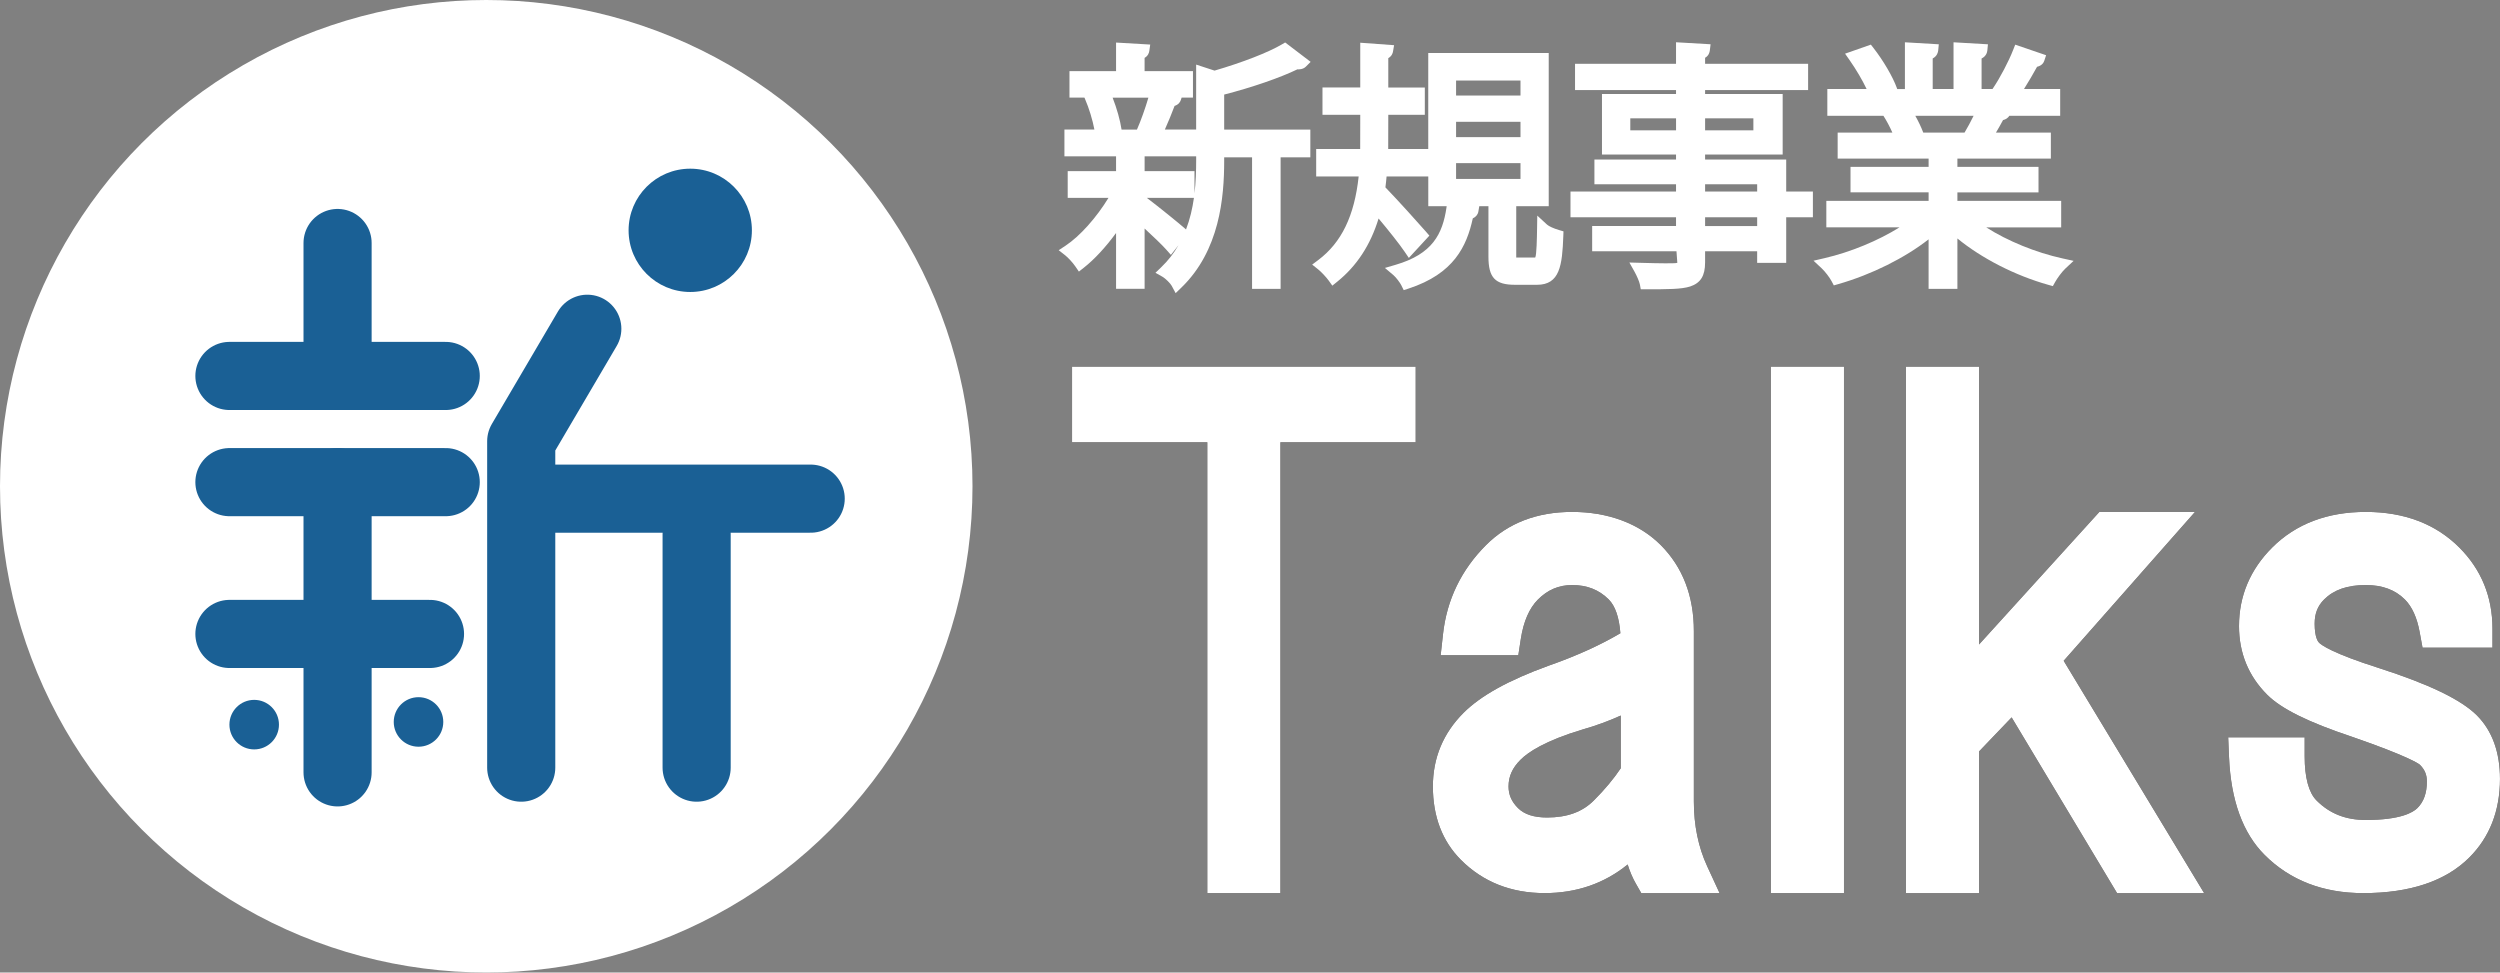
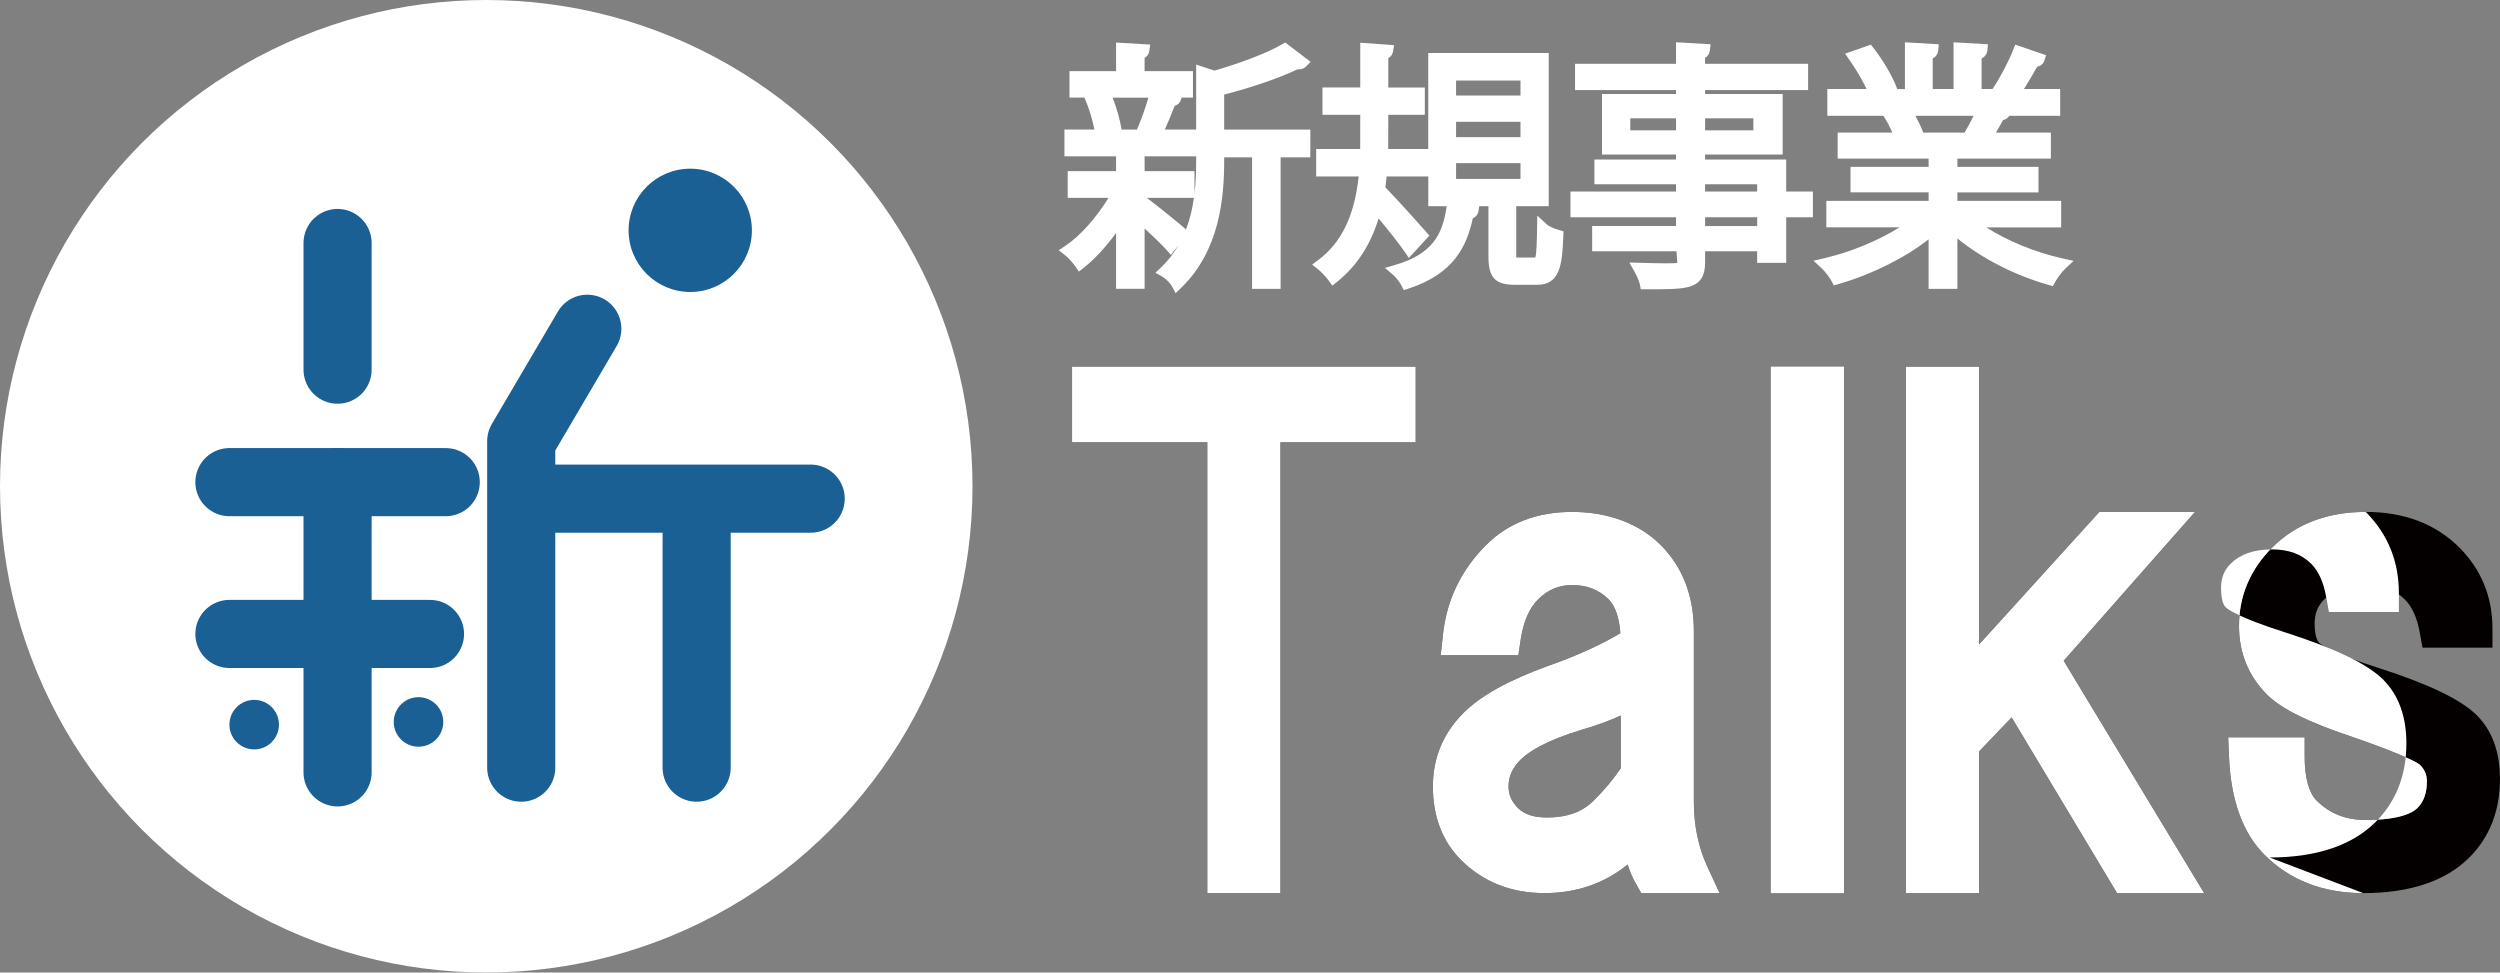
<svg xmlns="http://www.w3.org/2000/svg" id="_レイヤー_2" data-name="レイヤー 2" viewBox="0 0 1783.4 693.75">
  <rect x="0" y="0" width="1783.4" height="693.75" fill="#808080" stroke="none" />
  <defs>
    <style>
      .cls-1 {
        fill: none;
        stroke: #1a6095;
        stroke-linecap: round;
        stroke-linejoin: round;
        stroke-width: 48.6px;
      }

      .cls-2 {
        fill: #fff;
      }

      .cls-3 {
        fill: #040000;
      }

      .cls-4 {
        fill: #1a6095;
      }
    </style>
  </defs>
  <g id="_レイヤー_1-2" data-name="レイヤー 1">
    <path class="cls-2" d="M836.02,204.15c-1.06-1.99-4.62-5.52-6.8-6.75l-4.96-2.81,4.11-3.95c5.06-4.87,9.11-10.15,12.34-15.74l-5.43,6.92-3.38-3.82c-2.87-3.23-9.12-9.22-15.38-14.98v43.02h-20.36v-39.84c-7.32,10.02-15.44,18.85-22.96,24.74l-3.56,2.81-2.57-3.75c-1.78-2.59-5.08-6.2-7.2-7.87l-4.63-3.63,4.91-3.25c10.23-6.77,21.98-19.97,30.6-34.09h-29.09v-19.08h34.5v-10.56h-36.84v-19.09h21.39c-1.33-6.99-3.86-15.3-6.66-21.73l-.46-1.05h-10.67v-18.9h33.24v-20.38l24.36,1.43-.64,4.55c-.2,1.4-.91,3.54-3.37,4.95v9.45h34.5v18.9h-8.08l-.6,1.79c-.49,1.46-1.67,3.2-4.43,4.13-1.99,5.31-4.52,11.46-6.94,16.87h22.33v-46.35l13.13,4.29c19.96-5.84,38.23-12.93,47.91-18.63l2.46-1.45,18.17,13.84-3.43,3.44c-.89.88-2.52,1.93-5.3,1.93l-.71-.04c-12.4,6.01-32.44,12.92-52.23,18v24.98h61.46v19.81h-21.21v93.8h-20.36v-93.8h-19.89v2.41c0,26.2-3.17,64.08-30.59,90.55l-4.04,3.91-2.66-4.96ZM818.12,141.16c8.24,6.22,22.94,18.14,26.97,21.68l.97.85c2.8-7.29,4.56-14.89,5.64-22.53h-33.58ZM852.1,122.08v16.01c.94-7.97,1.2-15.95,1.2-23.63v-2.94h-36.78v10.56h35.58ZM811.06,92.43c2.75-6.22,5.94-15.16,8.16-22.78h-25.53c2.97,7.55,5.4,16.14,6.39,22.78h10.98Z" />
    <path class="cls-2" d="M999.76,203.7c-1.01-2.02-3.87-5.85-5.77-7.46l-6.05-5.11,7.59-2.22c26.31-7.68,33.56-21.92,36.34-40.91l.12-.89h-13.11v-21.22h-29.75c-.23,2.59-.48,5.18-.83,7.77,7.89,8.12,24.44,26.42,28.89,31.57l2.47,2.87-14.65,15.89-3.01-4.43c-3.58-5.31-11.49-15.25-18.57-23.69-5.83,18.99-15.53,33.8-29.5,45.09l-3.5,2.82-2.62-3.66c-1.59-2.21-5.13-6.07-7.47-7.94l-4.29-3.42,4.38-3.29c16.54-12.45,25.75-31.44,28.79-59.58h-30.31v-19.62h31.39c.06-2.98.05-24.39.05-24.39h-26.95v-19.46h26.95v-31.94l24.14,1.76-.79,4.61c-.18,1.07-.86,3.22-3.35,4.64v20.94h26.06v19.46h-26.06s0,21.33-.06,24.39h28.57V37.81h85.94v109.3h-23.18v36.59c.18.01,13.54.01,13.54.01,1.01-1.55,1.22-14.31,1.32-20.44l.15-9.47,6.96,6.42c1.3,1.19,4.82,2.79,8.56,3.88l3.17.94-.12,3.31c-.77,21.03-2.49,34.81-18.79,34.81h-15.63c-14.2,0-18.99-5.06-18.99-20.04v-36.01h-6.54l-.65,3.82c-.36,2.14-1.82,3.86-3.97,4.86-4.37,19.93-13.5,39.48-45.79,50.05l-3.48,1.14-1.64-3.28ZM1084.66,127.64v-11.27h-45.95v11.27h45.95ZM1084.66,97.82v-10.93h-45.95v10.93h45.95ZM1084.66,68.17v-10.74h-45.95v10.74h45.95Z" />
    <path class="cls-2" d="M1170.47,206.39l-.65-3.47c-.4-2.14-2.26-6.31-3.83-9.12l-3.66-6.53,9.33.25c5.98.16,11.81.32,16.17.32,4.01,0,7.8,0,8.7-.34l-.6-8.25h-60.15v-18.01h59.83v-6.25h-75.29v-18.36h75.29v-5.18h-58.22v-17.65h58.22v-3.56h-52.83v-43.16h52.83v-2.84h-72.05v-18.73h72.05v-15.36l24.65,1.43-.55,4.49c-.15,1.24-.78,3.7-3.37,5.15v4.29h73.49v18.73h-73.49v2.84h55.34v43.16h-55.34v3.56h57.86v22.82h19.04v18.36h-19.04v32.53h-20.72v-8.27h-37.14v7.97c0,9.54-3.18,14.66-10.64,17.15-6.25,2-15.83,2-31.71,2h-3.53ZM1253.49,161.25v-6.25h-37.14v6.25h37.14ZM1253.49,136.64v-5.18h-37.14v5.18h37.14ZM1250.79,92.97v-8.57h-34.44v8.57h34.44ZM1195.63,92.97v-8.57h-32.64v8.57h32.64Z" />
    <path class="cls-2" d="M1375.78,206.04v-35.31c-16.87,13.24-40.65,25.12-64.3,31.91l-3.31.95-1.61-3.04c-1.41-2.68-4.7-6.94-7.04-9.13l-5.83-5.44,7.77-1.8c18.68-4.32,38.43-12.52,53.54-21.99h-52.17v-18.9h72.96v-6.07h-55.71v-18.19h55.71v-5.9h-64.88v-18.54h39.03c-1.77-4.04-4.09-8.43-6.39-12h-40.01v-19.09h28.03c-2.97-6.25-7.5-13.99-12.16-20.63l-3.22-4.59,18.41-6.45,1.87,2.4c6.99,8.94,13.84,20.66,16.65,28.49l.28.79h5.49V30.17l24.17,1.43-.42,4.39c-.13,1.33-.79,4.07-3.93,5.72v21.79h14.86V30.17l24.54,1.43-.42,4.39c-.13,1.33-.81,4.11-4.11,5.75v21.76h7.78l.44-.64c4.95-7.34,11.11-19.04,14.29-27.21l1.49-3.79,22.03,7.54-1.32,3.99c-.37,1.13-1.56,3.45-5.14,4.26-2.6,4.74-5.95,10.52-9.32,15.86h25.82v19.09h-36.26c-.99,1.55-2.58,2.62-4.51,3.06-1.43,2.68-3.19,5.82-5.05,8.94h39.17v18.54h-66.67v5.9h57.86v18.19h-57.86v6.07h74.03v18.9h-53.48c15.17,9.67,35.27,17.95,54.45,22.15l7.89,1.74-5.9,5.52c-2.42,2.27-5.71,6.77-7.27,9.57l-1.63,2.93-3.23-.91c-23.67-6.63-47.65-18.96-64.86-33.08v35.93h-20.53ZM1401.42,94.59c2.08-3.45,4.43-7.81,6.47-12h-41.6c2.27,4.02,4.29,8.28,5.68,12h29.45Z" />
    <circle class="cls-2" cx="346.87" cy="346.87" r="346.87" />
    <line class="cls-1" x1="240.81" y1="173.35" x2="240.81" y2="263.7" />
-     <line class="cls-1" x1="163.66" y1="268.19" x2="317.96" y2="268.19" />
    <line class="cls-1" x1="163.66" y1="343.94" x2="317.96" y2="343.94" />
    <line class="cls-1" x1="163.66" y1="452.23" x2="306.74" y2="452.23" />
    <line class="cls-1" x1="240.81" y1="343.94" x2="240.81" y2="550.98" />
    <line class="cls-1" x1="578.31" y1="355.72" x2="374.63" y2="355.72" />
    <polyline class="cls-1" points="418.96 234.52 371.82 314.76 371.82 547.61" />
    <line class="cls-1" x1="496.95" y1="380.97" x2="496.95" y2="547.61" />
    <circle class="cls-4" cx="492.39" cy="164.31" r="43.98" />
    <circle class="cls-4" cx="181.33" cy="516.93" r="17.67" />
    <circle class="cls-4" cx="298.55" cy="515.01" r="17.67" />
    <g>
      <g>
        <polygon class="cls-3" points="861.24 637.11 861.24 315.49 764.76 315.49 764.76 261.55 1009.89 261.55 1009.89 315.49 913.4 315.49 913.4 637.11 861.24 637.11" />
        <path class="cls-3" d="M1170.82,637.11l-3.91-6.83c-2.29-4-4.22-8.51-5.8-13.59-16.65,13.56-36.53,20.41-59.25,20.41-23.91,0-43.97-7.96-59.64-23.65-13.3-13.29-20.05-30.95-20.05-52.45,0-20.34,7.35-37.99,21.84-52.48,12.25-12.25,31.98-23.2,60.35-33.52,19.74-6.9,37.01-14.71,51.55-23.27-.83-11.2-3.66-19.45-8.29-24.09-6.93-6.92-15.49-10.3-26.12-10.3-9.44,0-17.41,3.37-24.36,10.32-6.21,6.22-10.34,15.71-12.26,28.19l-1.77,11.52h-55.38l1.67-15.07c2.71-24.48,13.04-45.83,30.7-63.48,15.66-15.68,36.32-23.64,61.4-23.64s47.5,7.95,63.2,23.64c15.68,15.72,23.63,36.37,23.63,61.41v121.5c0,17,3.19,32.51,9.47,46.13l8.89,19.26h-55.87ZM1156.18,510.45c-8.62,3.91-17.76,7.26-27.37,9.99-26.63,7.98-38.73,16.13-44.15,21.57-5.82,5.81-8.53,11.86-8.53,19,0,5.92,2.14,10.81,6.74,15.43,4.54,4.52,11.34,6.73,20.78,6.73,14.25,0,25.14-3.96,33.28-12.11,7.68-7.67,14.15-15.4,19.26-23.02v-37.59Z" />
-         <rect class="cls-3" x="1263.26" y="261.55" width="52.16" height="375.56" />
        <polygon class="cls-3" points="1510.23 637.11 1435.02 511.76 1411.77 536.05 1411.77 637.11 1359.61 637.11 1359.61 261.55 1411.77 261.55 1411.77 459.74 1497.61 365.17 1565.84 365.17 1472.14 471.38 1572.34 637.11 1510.23 637.11" />
        <path class="cls-3" d="M1685.85,637.11c-28.65,0-52.31-9.16-70.34-27.22-15.54-15.49-24.09-38.97-25.4-69.75l-.6-14.15h54.53v13.57c0,15.05,2.94,25.93,8.51,31.48,9.34,9.37,20.81,13.9,35.09,13.9,24.66,0,33.67-5.33,36.85-8.51,4.54-4.55,6.75-10.77,6.75-19.01,0-4.74-1.53-8.4-4.99-11.87-.89-.76-8.19-6.03-48.42-19.96-31.22-10.39-50.51-19.96-60.56-30.04-13.29-13.29-20.04-29.75-20.04-48.9,0-21.52,7.96-40.38,23.64-56.05,16.86-16.86,39.32-25.42,66.76-25.42s49.9,8.55,66.76,25.42c15.68,15.72,23.63,35.17,23.63,57.84v13.57h-49.89l-2.04-11.13c-1.89-10.3-5.44-18.11-10.54-23.22-6.96-6.93-16.1-10.32-27.92-10.32-13.05,0-22.77,3.37-29.72,10.32-4.6,4.6-6.74,10.07-6.74,17.2,0,9.72,2.39,12.86,3.12,13.59,1.61,1.61,9.23,7.48,42.8,18.14,35.75,11.5,58.57,22.52,69.79,33.69,10.96,11,16.5,26.26,16.5,45.36,0,22.7-7.36,41.56-21.85,56.05-16.86,16.86-42.33,25.42-75.7,25.42Z" />
      </g>
      <g>
        <polygon class="cls-2" points="861.24 637.11 861.24 315.49 764.76 315.49 764.76 261.55 1009.89 261.55 1009.89 315.49 913.4 315.49 913.4 637.11 861.24 637.11" />
        <path class="cls-2" d="M1170.82,637.11l-3.91-6.83c-2.29-4-4.22-8.51-5.8-13.59-16.65,13.56-36.53,20.41-59.25,20.41-23.91,0-43.97-7.96-59.64-23.65-13.3-13.29-20.05-30.95-20.05-52.45,0-20.34,7.35-37.99,21.84-52.48,12.25-12.25,31.98-23.2,60.35-33.52,19.74-6.9,37.01-14.71,51.55-23.27-.83-11.2-3.66-19.45-8.29-24.09-6.93-6.92-15.49-10.3-26.12-10.3-9.44,0-17.41,3.37-24.36,10.32-6.21,6.22-10.34,15.71-12.26,28.19l-1.77,11.52h-55.38l1.67-15.07c2.71-24.48,13.04-45.83,30.7-63.48,15.66-15.68,36.32-23.64,61.4-23.64s47.5,7.95,63.2,23.64c15.68,15.72,23.63,36.37,23.63,61.41v121.5c0,17,3.19,32.51,9.47,46.13l8.89,19.26h-55.87ZM1156.18,510.45c-8.62,3.91-17.76,7.26-27.37,9.99-26.63,7.98-38.73,16.13-44.15,21.57-5.82,5.81-8.53,11.86-8.53,19,0,5.92,2.14,10.81,6.74,15.43,4.54,4.52,11.34,6.73,20.78,6.73,14.25,0,25.14-3.96,33.28-12.11,7.68-7.67,14.15-15.4,19.26-23.02v-37.59Z" />
        <rect class="cls-2" x="1263.26" y="261.55" width="52.16" height="375.56" />
        <polygon class="cls-2" points="1510.23 637.11 1435.02 511.76 1411.77 536.05 1411.77 637.11 1359.61 637.11 1359.61 261.55 1411.77 261.55 1411.77 459.74 1497.61 365.17 1565.84 365.17 1472.14 471.38 1572.34 637.11 1510.23 637.11" />
-         <path class="cls-2" d="M1685.85,637.11c-28.65,0-52.31-9.16-70.34-27.22-15.54-15.49-24.09-38.97-25.4-69.75l-.6-14.15h54.53v13.57c0,15.05,2.94,25.93,8.51,31.48,9.34,9.37,20.81,13.9,35.09,13.9,24.66,0,33.67-5.33,36.85-8.51,4.54-4.55,6.75-10.77,6.75-19.01,0-4.74-1.53-8.4-4.99-11.87-.89-.76-8.19-6.03-48.42-19.96-31.22-10.39-50.51-19.96-60.56-30.04-13.29-13.29-20.04-29.75-20.04-48.9,0-21.52,7.96-40.38,23.64-56.05,16.86-16.86,39.32-25.42,66.76-25.42s49.9,8.55,66.76,25.42c15.68,15.72,23.63,35.17,23.63,57.84v13.57h-49.89l-2.04-11.13c-1.89-10.3-5.44-18.11-10.54-23.22-6.96-6.93-16.1-10.32-27.92-10.32-13.05,0-22.77,3.37-29.72,10.32-4.6,4.6-6.74,10.07-6.74,17.2,0,9.72,2.39,12.86,3.12,13.59,1.61,1.61,9.23,7.48,42.8,18.14,35.75,11.5,58.57,22.52,69.79,33.69,10.96,11,16.5,26.26,16.5,45.36,0,22.7-7.36,41.56-21.85,56.05-16.86,16.86-42.33,25.42-75.7,25.42Z" />
+         <path class="cls-2" d="M1685.85,637.11c-28.65,0-52.31-9.16-70.34-27.22-15.54-15.49-24.09-38.97-25.4-69.75l-.6-14.15h54.53v13.57c0,15.05,2.94,25.93,8.51,31.48,9.34,9.37,20.81,13.9,35.09,13.9,24.66,0,33.67-5.33,36.85-8.51,4.54-4.55,6.75-10.77,6.75-19.01,0-4.74-1.53-8.4-4.99-11.87-.89-.76-8.19-6.03-48.42-19.96-31.22-10.39-50.51-19.96-60.56-30.04-13.29-13.29-20.04-29.75-20.04-48.9,0-21.52,7.96-40.38,23.64-56.05,16.86-16.86,39.32-25.42,66.76-25.42c15.68,15.72,23.63,35.17,23.63,57.84v13.57h-49.89l-2.04-11.13c-1.89-10.3-5.44-18.11-10.54-23.22-6.96-6.93-16.1-10.32-27.92-10.32-13.05,0-22.77,3.37-29.72,10.32-4.6,4.6-6.74,10.07-6.74,17.2,0,9.72,2.39,12.86,3.12,13.59,1.61,1.61,9.23,7.48,42.8,18.14,35.75,11.5,58.57,22.52,69.79,33.69,10.96,11,16.5,26.26,16.5,45.36,0,22.7-7.36,41.56-21.85,56.05-16.86,16.86-42.33,25.42-75.7,25.42Z" />
      </g>
    </g>
  </g>
</svg>